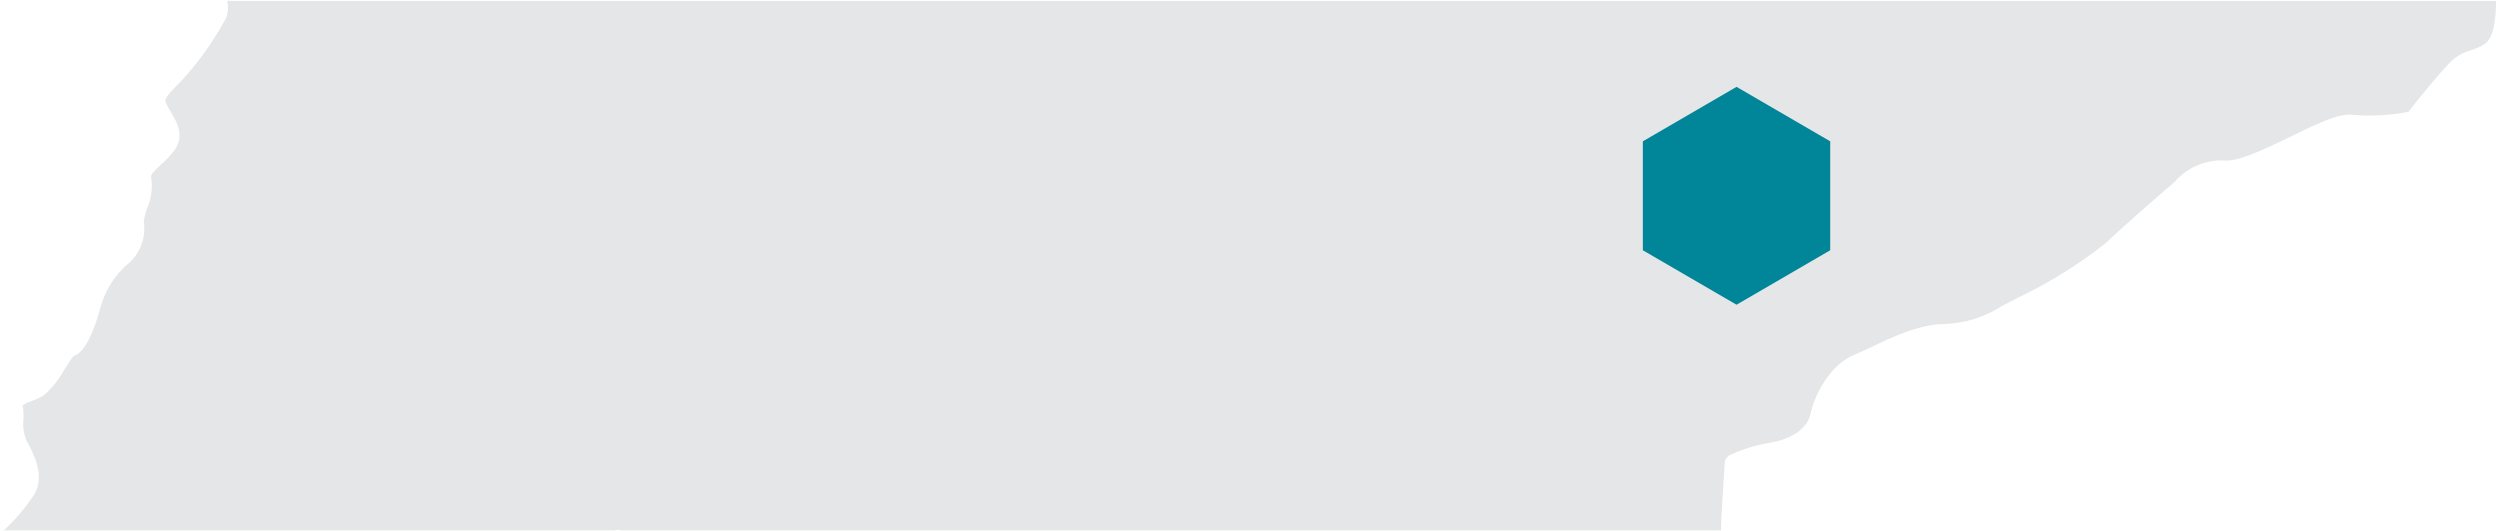
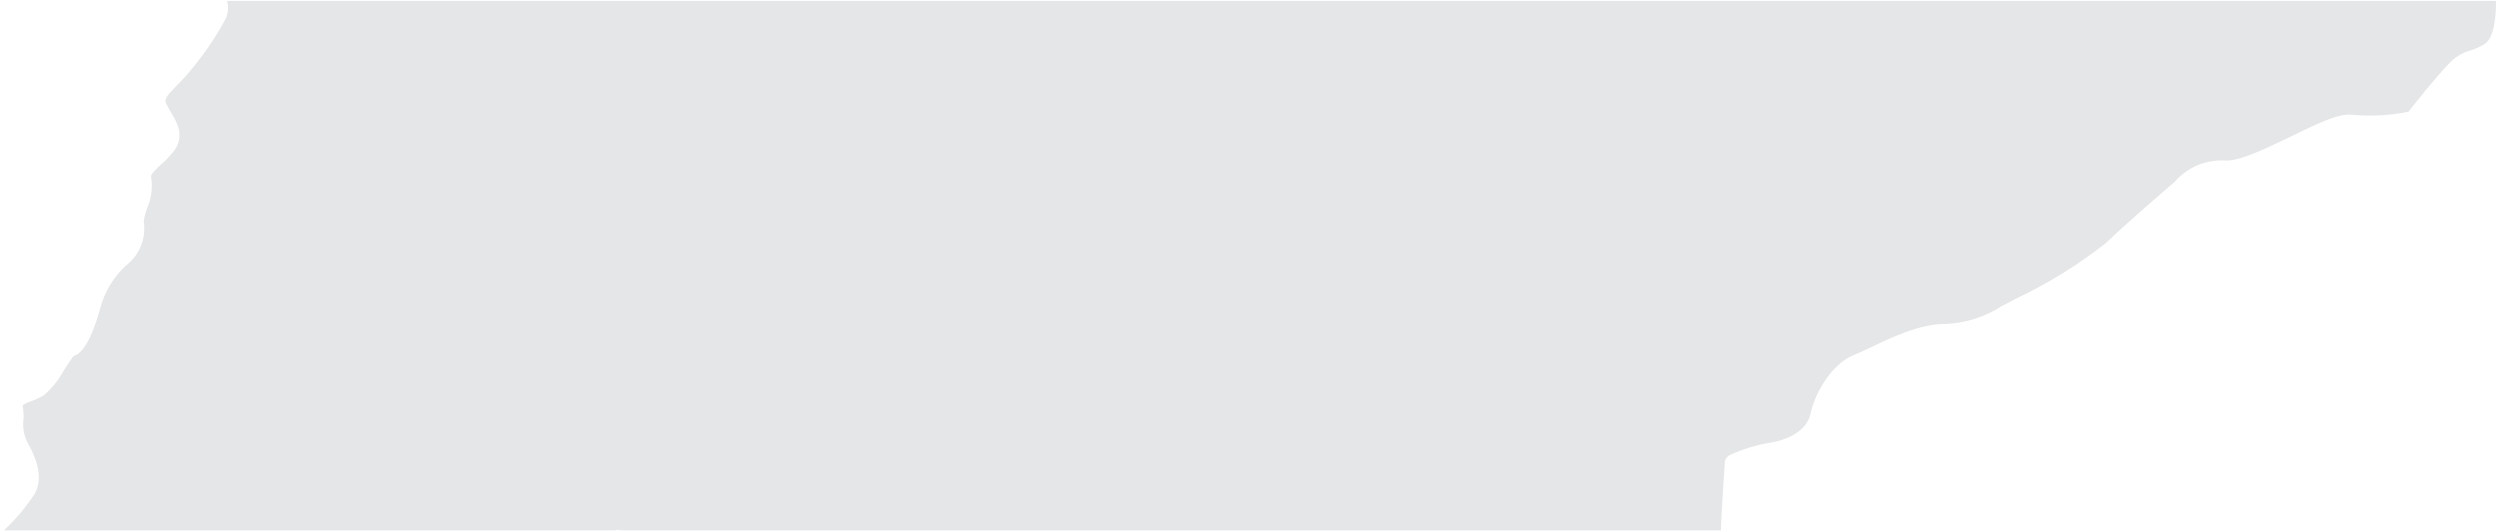
<svg xmlns="http://www.w3.org/2000/svg" id="Layer_1" data-name="Layer 1" width="2.59in" height=".55in" viewBox="0 0 186.27 39.67">
  <defs>
    <style>
      .cls-1 {
        fill: #008599;
      }

      .cls-2 {
        fill: #e5e6e7;
      }
    </style>
  </defs>
  <path class="cls-2" d="M135,31c.34-1.69,1.65-3.83,3.25-4.47,.33-.13,.75-.33,1.22-.55,1.56-.75,3.7-1.77,5.57-1.77,1.53-.05,3.01-.52,4.29-1.35l1.12-.58c2.37-1.13,4.62-2.52,6.68-4.15,1.08-1.08,4.57-4.09,5.1-4.54,.96-1.11,2.39-1.7,3.86-1.59,1.17,0,3.14-1,4.89-1.83,2.22-1.09,3.64-1.75,4.62-1.58,1.37,.11,2.75,.03,4.1-.24,.49-.63,2.05-2.59,3-3.57,.43-.48,.98-.83,1.6-1,.38-.11,.75-.28,1.09-.49,.71-.43,.87-2.13,.85-3.22H16.7c.12,.44,.08,.9-.1,1.32-.83,1.54-1.84,2.99-3,4.3-.24,.28-.48,.53-.71,.75-.77,.78-.88,1-.75,1.28,.13,.28,.24,.45,.38,.7,.44,.72,1,1.7,.27,2.78-.3,.39-.63,.75-1,1.07-.29,.26-.82,.76-.77,.92,.13,.81,.03,1.65-.31,2.4-.11,.31-.19,.63-.24,.95,.2,1.27-.32,2.55-1.35,3.32-.91,.85-1.57,1.94-1.89,3.14-.09,.33-.86,3.31-2,3.6-.08,.08-.46,.67-.72,1.06-.38,.71-.9,1.35-1.51,1.88-.32,.19-.65,.34-1,.46-.21,.07-.4,.16-.58,.29,.06,.33,.08,.67,.07,1-.08,.58,.01,1.18,.26,1.71,.6,1.06,1.31,2.61,.56,3.92-.64,.97-1.39,1.87-2.24,2.66l-.07,.05H45.66c.16-.05,.32-.05,.48,0h82.19c0-1,.28-4.94,.29-5.12,.03-.22,.17-.42,.38-.51,.95-.44,1.96-.75,3-.92,1.67-.28,2.75-1.08,3-2.08Z" />
-   <path id="Path_201-2" data-name="Path 201-2" class="cls-1" d="M122.49,10.56v8.14h0l7,4.07h0l7-4.07h0V10.56h0l-7-4.07h0l-7,4.07Z" />
</svg>